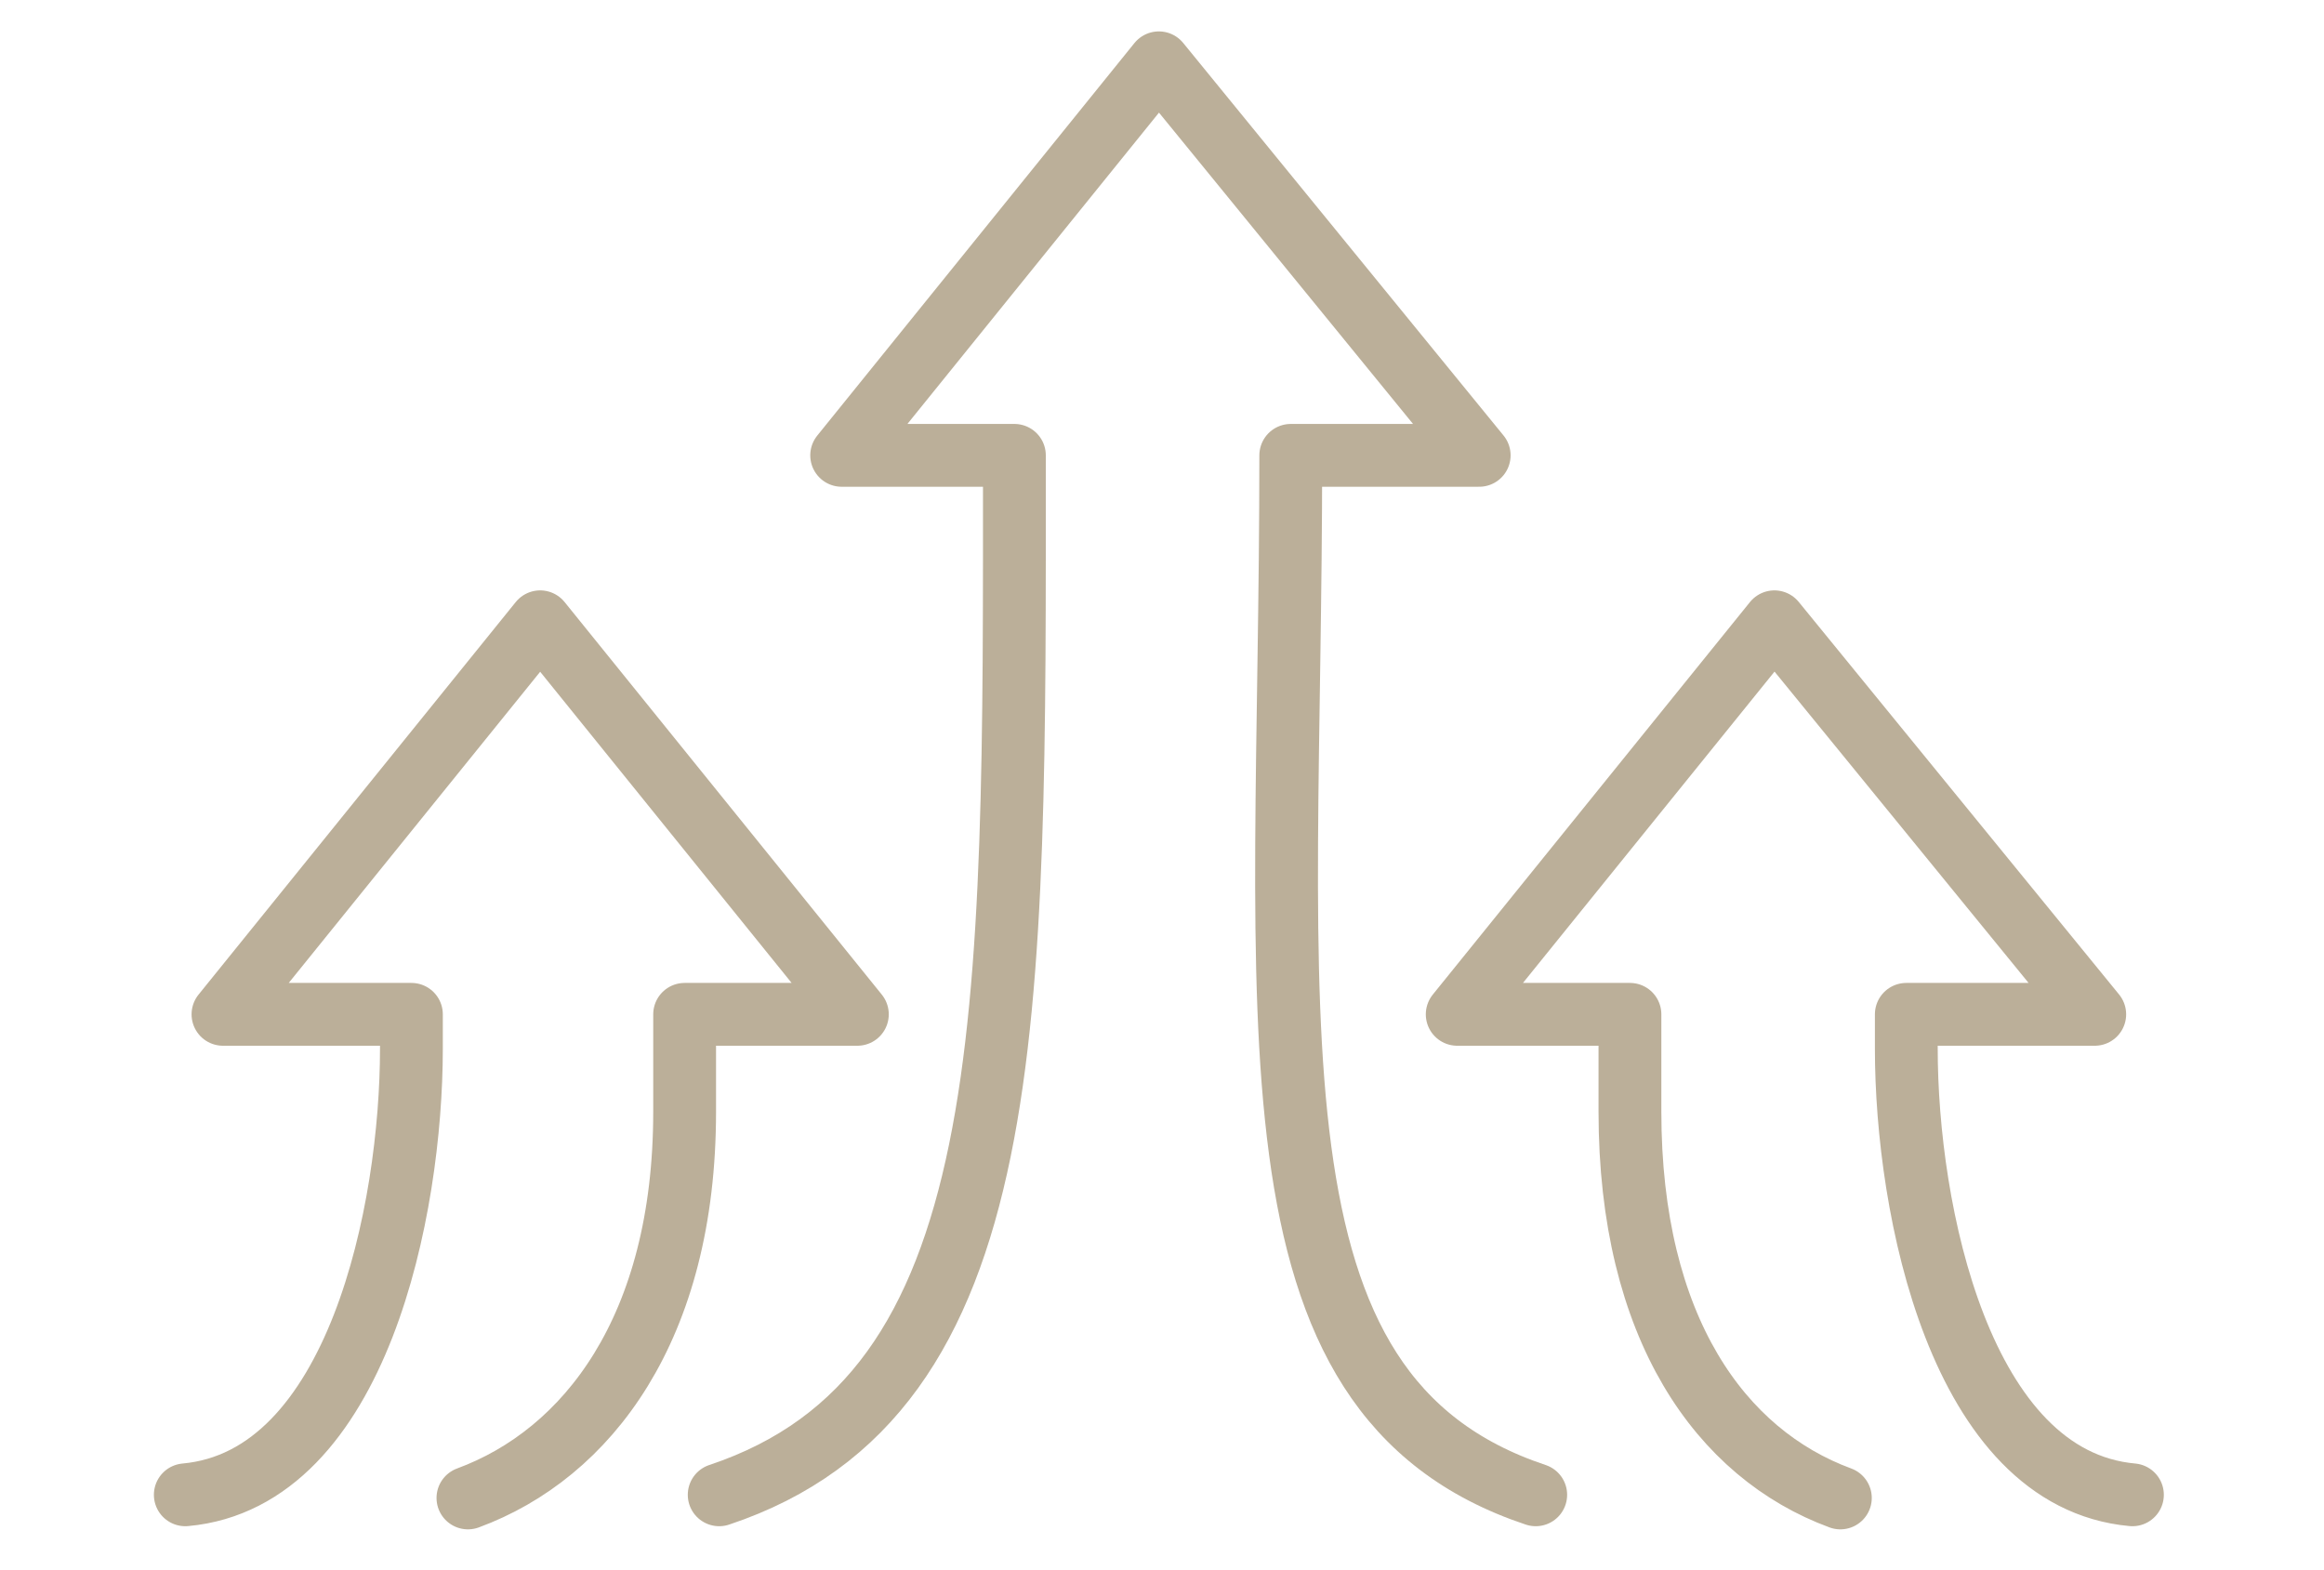
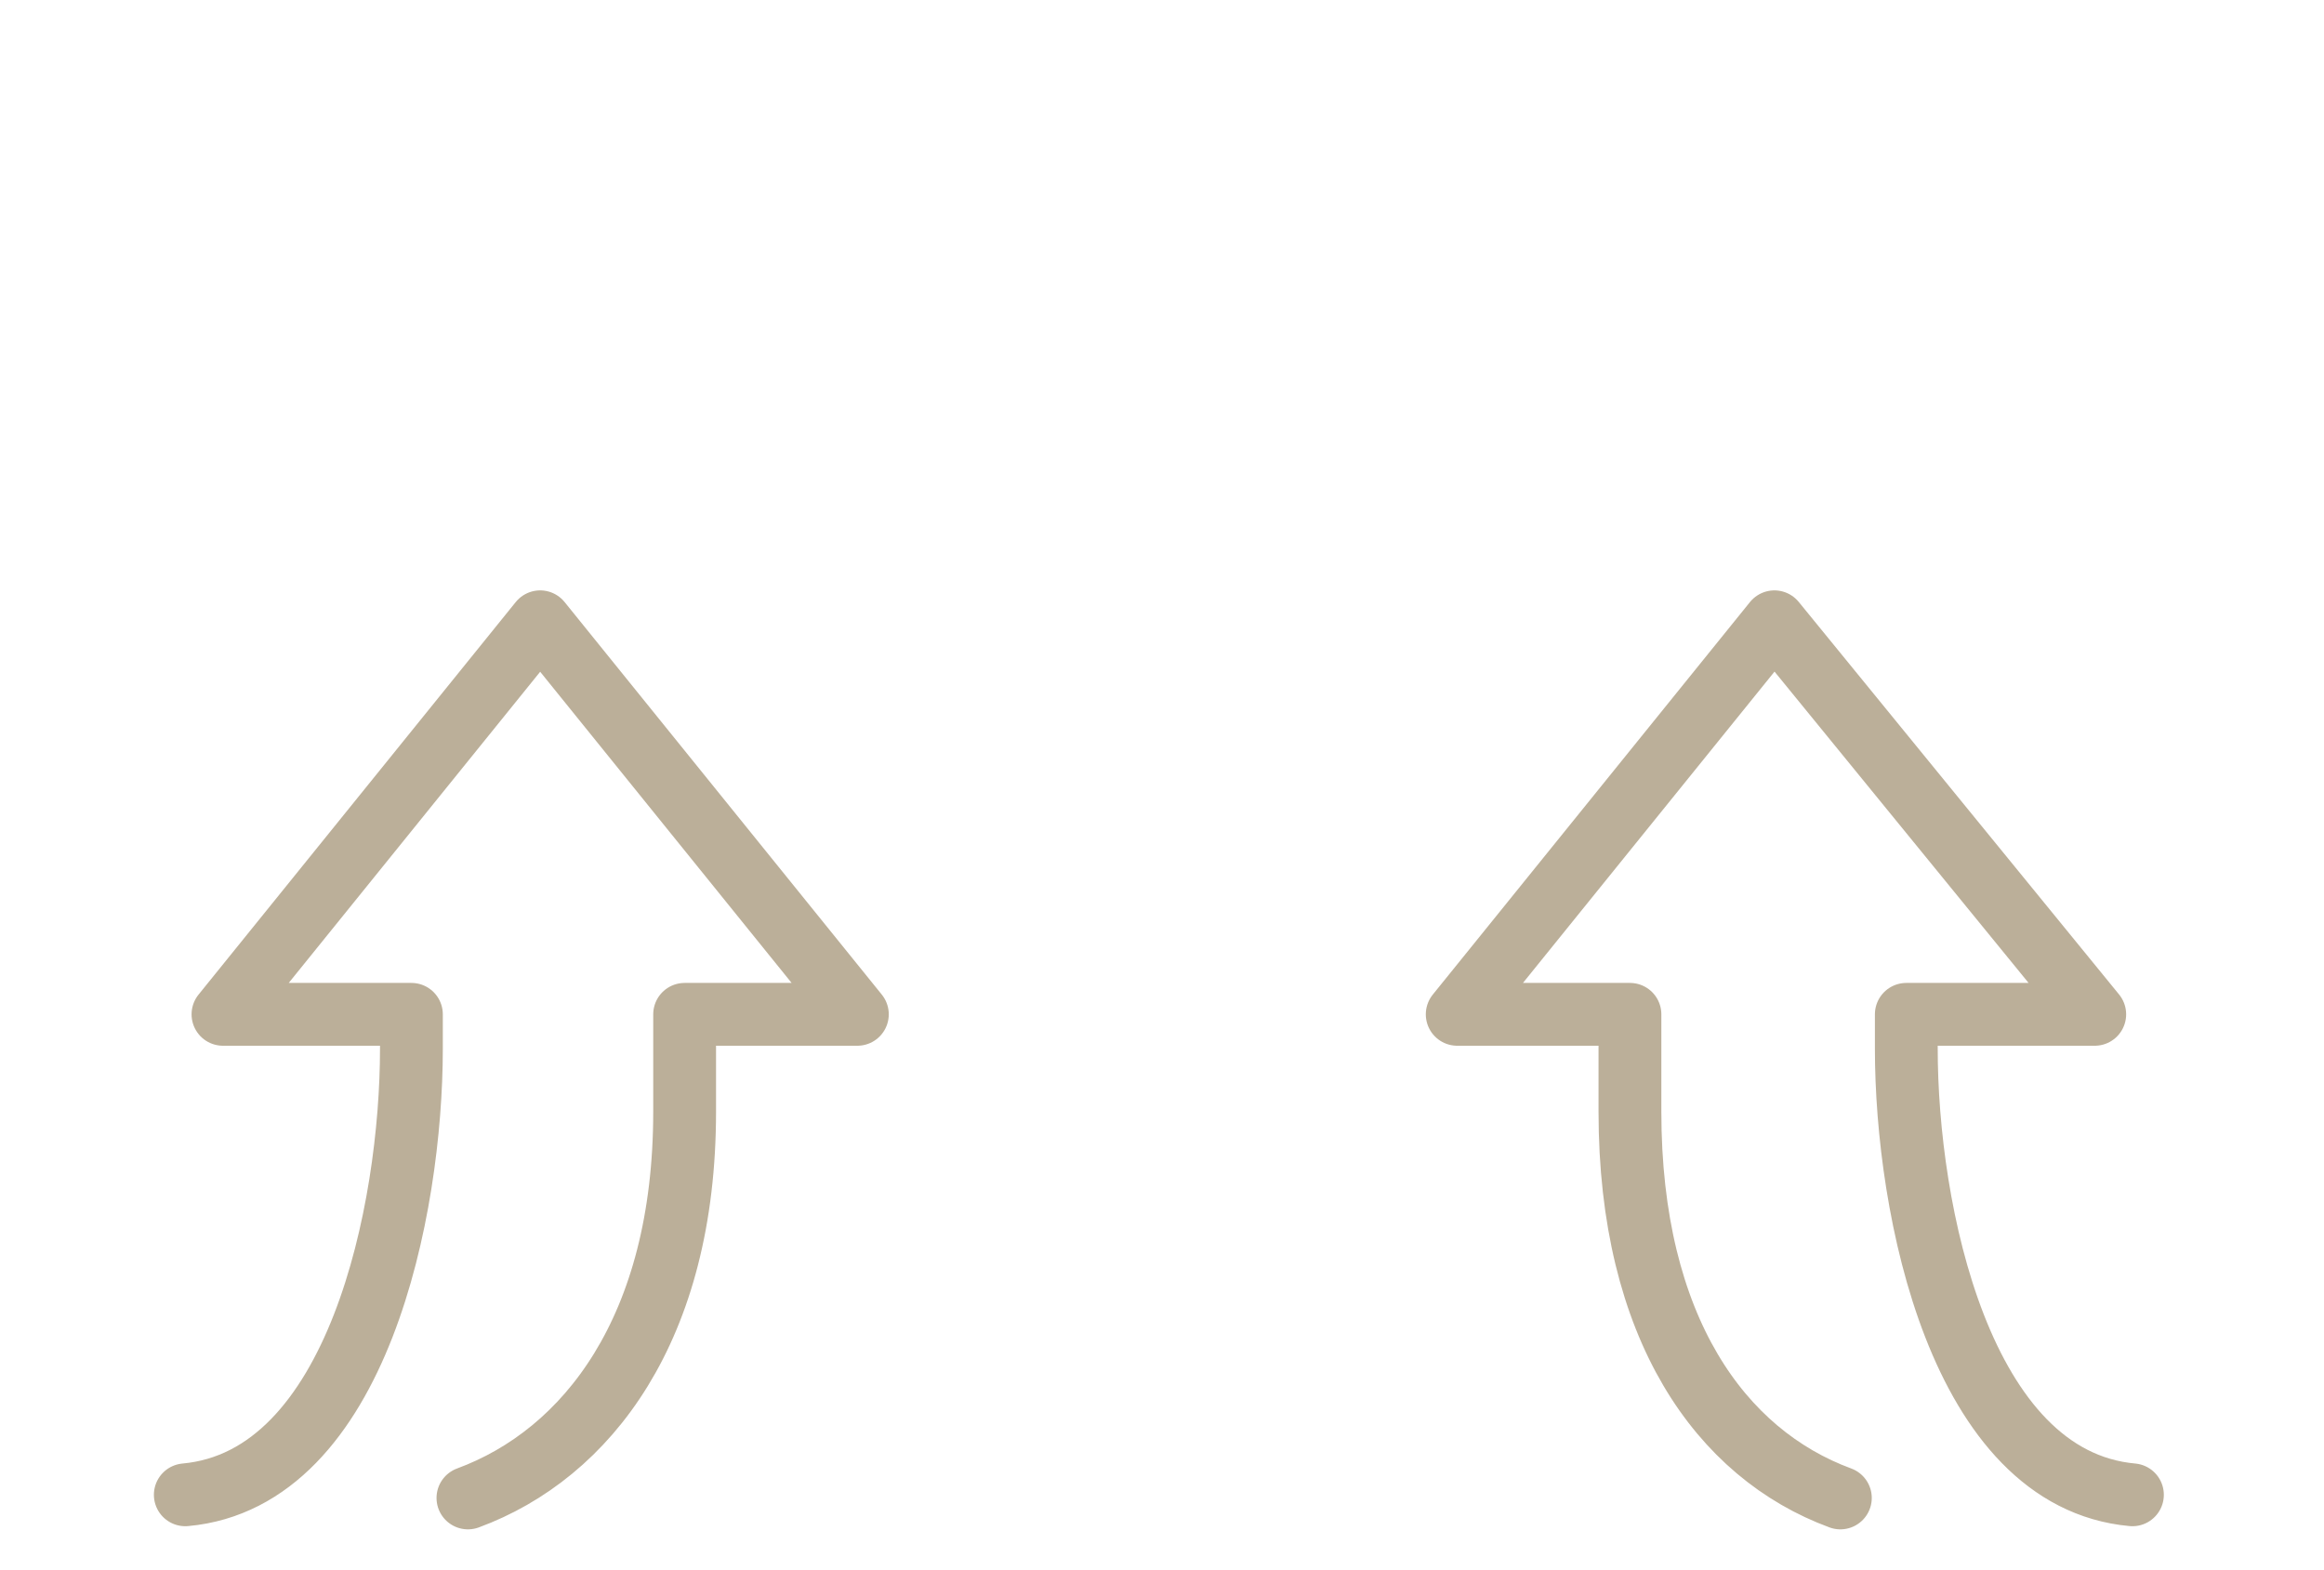
<svg xmlns="http://www.w3.org/2000/svg" version="1.1" id="レイヤー_1" x="0px" y="0px" width="74px" height="50px" viewBox="0 0 74 50" style="enable-background:new 0 0 74 50;" xml:space="preserve">
  <style type="text/css">
	.st0{fill:none;stroke:#BBAF99;stroke-width:2;stroke-linecap:round;stroke-linejoin:round;stroke-miterlimit:10;}
</style>
  <g>
    <g>
      <path class="st0" d="M67.9,47.6c-5.5-0.5-7.2-9.1-7.2-14.2c0-0.4,0-0.8,0-1.1h6L56.5,19.8L46.4,32.3h5.5c0,0.9,0,1.9,0,3.1    c0,6.9,2.9,10.9,6.7,12.3" />
    </g>
    <g>
-       <path class="st0" d="M48.9,47.6c-9.6-3.2-7.8-15-7.8-33.1h6L36.9,2L26.8,14.5h5.5c0,18.1,0.2,29.9-9.4,33.1" />
-     </g>
+       </g>
    <g>
      <path class="st0" d="M5.9,47.6c5.5-0.5,7.2-9.1,7.2-14.2c0-0.4,0-0.8,0-1.1h-6l10.1-12.5l10.1,12.5h-5.5c0,0.9,0,1.9,0,3.1    c0,6.9-3.1,10.9-6.9,12.3" />
    </g>
  </g>
</svg>